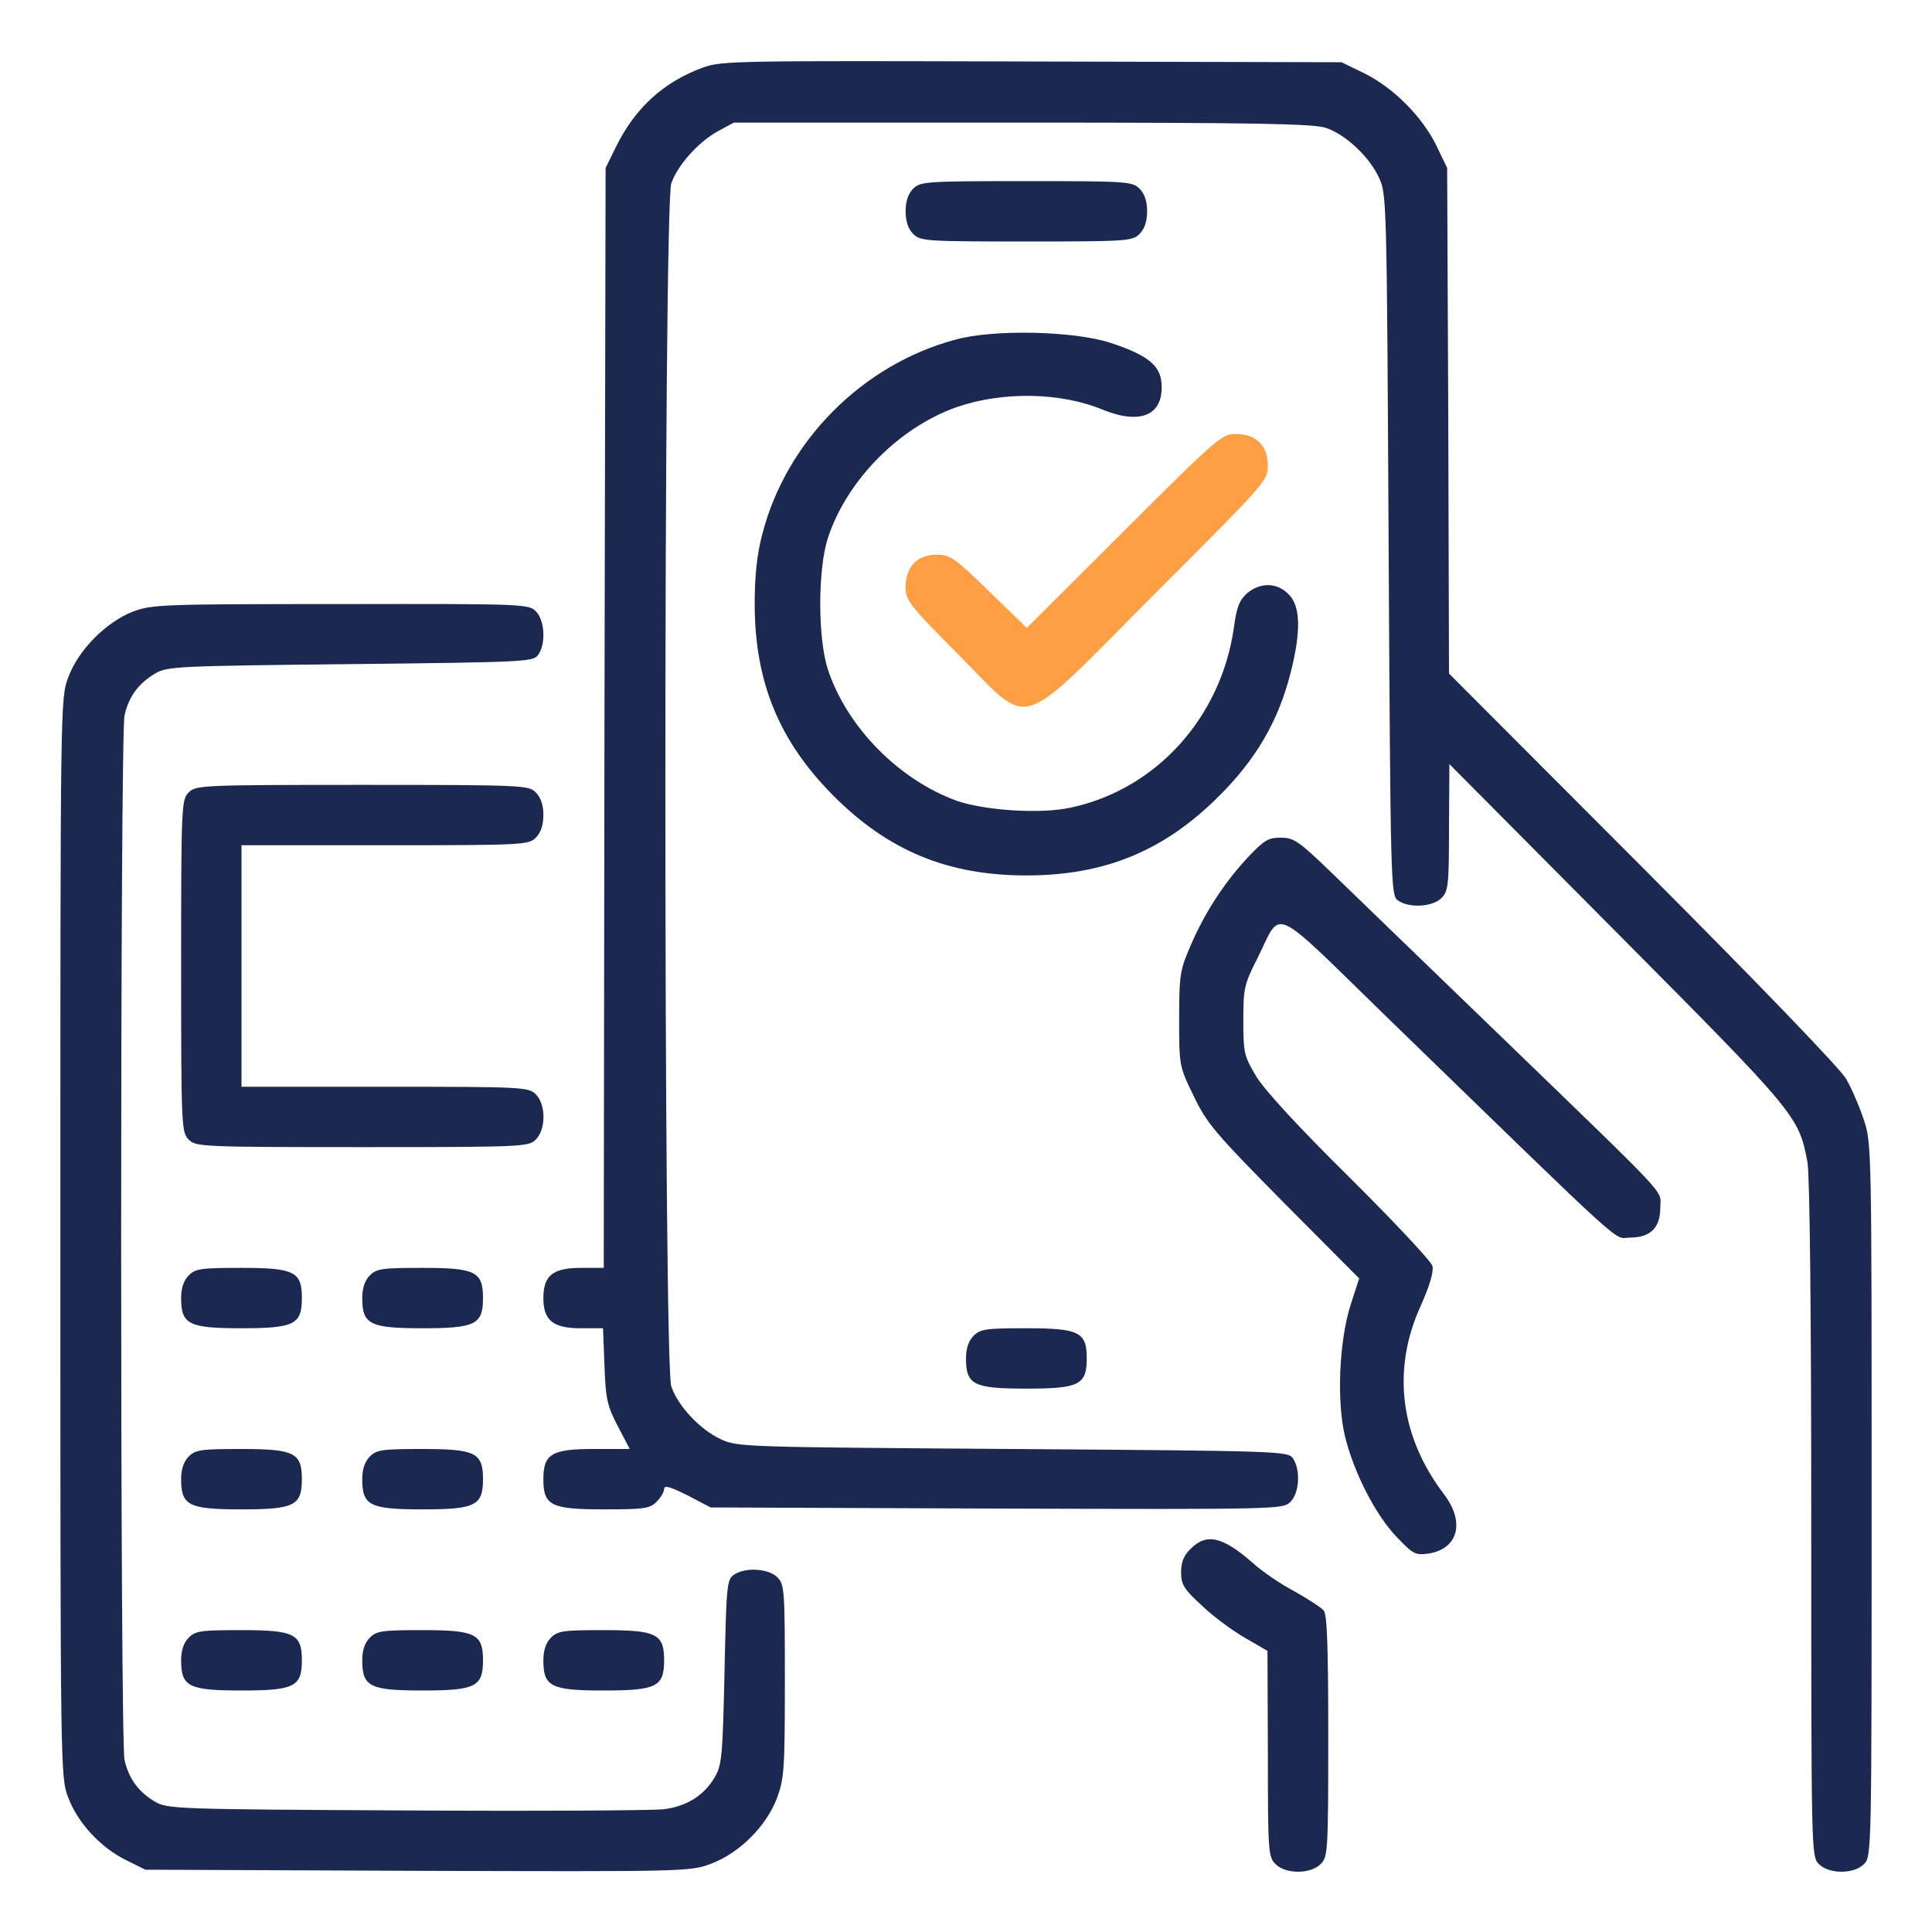
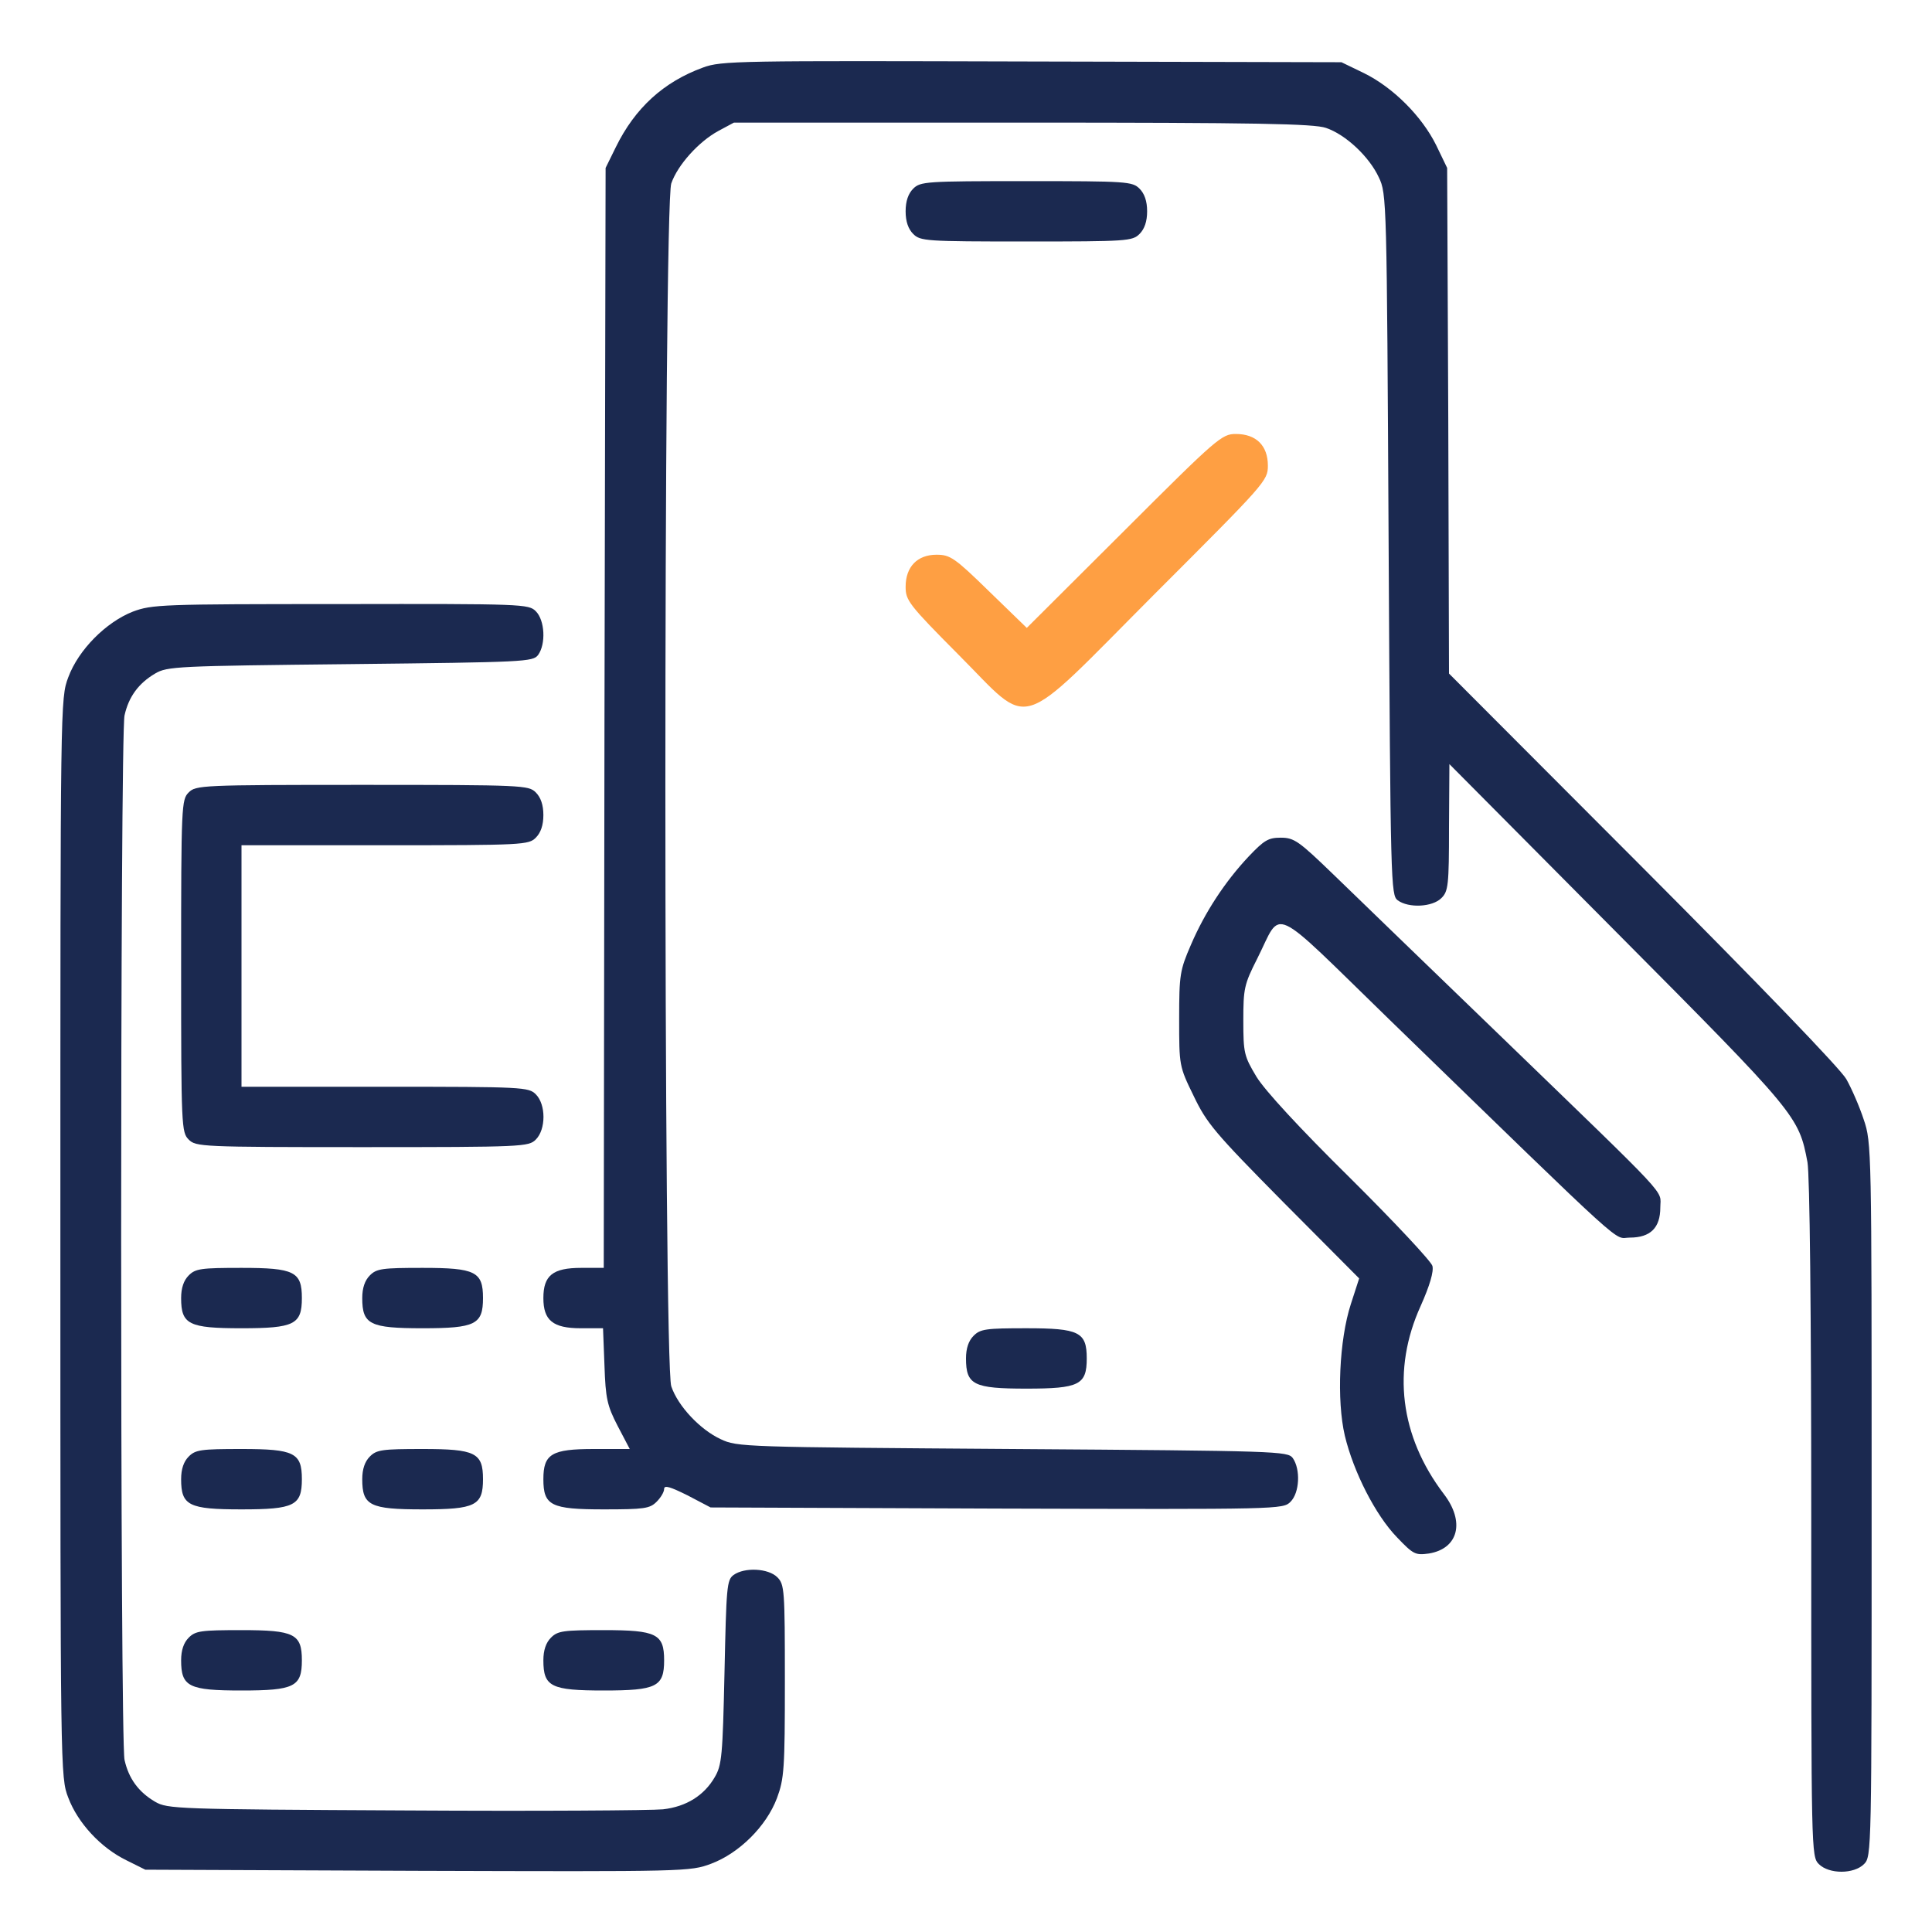
<svg xmlns="http://www.w3.org/2000/svg" width="24" height="24" viewBox="0 0 24 24" fill="none">
  <g clip-path="url(#clip0_32_9905)">
    <path d="M8.733 0.839C8.245 1.017 7.889 1.34 7.65 1.828L7.523 2.086L7.509 8.915L7.5 15.75H7.219C6.867 15.75 6.75 15.844 6.75 16.125C6.75 16.401 6.867 16.5 7.214 16.5H7.491L7.509 16.964C7.523 17.372 7.542 17.461 7.673 17.714L7.823 18H7.378C6.853 18 6.75 18.061 6.75 18.375C6.75 18.703 6.844 18.75 7.5 18.75C8.002 18.75 8.072 18.74 8.156 18.656C8.208 18.605 8.25 18.534 8.25 18.497C8.25 18.445 8.325 18.469 8.541 18.576L8.827 18.726L12.38 18.74C15.895 18.75 15.938 18.75 16.031 18.656C16.144 18.544 16.158 18.253 16.059 18.112C15.994 18.028 15.891 18.023 12.577 18C9.239 17.976 9.159 17.976 8.953 17.878C8.7 17.761 8.423 17.47 8.339 17.222C8.241 16.95 8.241 2.55 8.339 2.278C8.419 2.048 8.681 1.758 8.925 1.626L9.117 1.523H12.703C15.619 1.523 16.322 1.537 16.472 1.589C16.72 1.673 17.011 1.95 17.128 2.203C17.227 2.409 17.227 2.475 17.25 6.764C17.273 11.006 17.278 11.119 17.363 11.184C17.498 11.283 17.794 11.269 17.906 11.156C17.991 11.072 18 10.997 18 10.275L18.005 9.492L20.091 11.592C22.322 13.837 22.345 13.865 22.453 14.437C22.481 14.592 22.5 16.256 22.5 18.872C22.5 23.001 22.5 23.062 22.594 23.156C22.72 23.283 23.03 23.283 23.156 23.156C23.25 23.062 23.25 23.001 23.25 18.633C23.25 14.273 23.25 14.194 23.152 13.908C23.1 13.748 23.002 13.523 22.936 13.406C22.866 13.28 21.853 12.229 20.409 10.781L18 8.367L17.991 5.226L17.977 2.086L17.841 1.804C17.663 1.444 17.306 1.087 16.945 0.909L16.664 0.773L12.82 0.764C9.164 0.754 8.963 0.754 8.733 0.839Z" fill="#1B2950" />
-     <path d="M11.344 2.344C11.283 2.405 11.25 2.498 11.25 2.625C11.25 2.752 11.283 2.845 11.344 2.906C11.433 2.995 11.498 3 12.75 3C14.002 3 14.067 2.995 14.156 2.906C14.217 2.845 14.25 2.752 14.25 2.625C14.25 2.498 14.217 2.405 14.156 2.344C14.067 2.255 14.002 2.25 12.75 2.25C11.498 2.25 11.433 2.255 11.344 2.344Z" fill="#1B2950" />
-     <path d="M11.869 4.219C10.711 4.528 9.764 5.484 9.469 6.638C9.403 6.886 9.375 7.158 9.375 7.5C9.375 8.475 9.68 9.211 10.359 9.891C11.039 10.57 11.775 10.875 12.75 10.875C13.725 10.875 14.461 10.57 15.141 9.891C15.605 9.431 15.881 8.953 16.031 8.363C16.163 7.847 16.158 7.528 16.008 7.383C15.863 7.233 15.656 7.233 15.492 7.369C15.398 7.453 15.361 7.542 15.328 7.795C15.169 8.911 14.367 9.802 13.308 10.031C12.933 10.116 12.234 10.069 11.883 9.947C11.161 9.684 10.519 9.028 10.284 8.316C10.158 7.927 10.158 7.073 10.284 6.684C10.519 5.967 11.166 5.311 11.883 5.058C12.45 4.861 13.172 4.87 13.702 5.091C14.18 5.283 14.461 5.152 14.428 4.753C14.409 4.533 14.245 4.406 13.786 4.256C13.331 4.111 12.342 4.088 11.869 4.219Z" fill="#1B2950" />
+     <path d="M11.344 2.344C11.283 2.405 11.25 2.498 11.25 2.625C11.25 2.752 11.283 2.845 11.344 2.906C11.433 2.995 11.498 3 12.75 3C14.002 3 14.067 2.995 14.156 2.906C14.217 2.845 14.25 2.752 14.25 2.625C14.25 2.498 14.217 2.405 14.156 2.344C14.067 2.255 14.002 2.25 12.75 2.25C11.498 2.25 11.433 2.255 11.344 2.344" fill="#1B2950" />
    <path d="M13.964 6.595L12.755 7.8L12.286 7.345C11.859 6.928 11.803 6.891 11.634 6.891C11.395 6.891 11.25 7.041 11.25 7.289C11.25 7.458 11.287 7.509 11.902 8.128C12.834 9.061 12.591 9.136 14.344 7.378C15.722 6 15.75 5.972 15.75 5.784C15.75 5.536 15.605 5.391 15.352 5.391C15.178 5.391 15.122 5.438 13.964 6.595Z" fill="#FE9F43" />
    <path d="M1.65 7.598C1.317 7.729 0.975 8.071 0.848 8.414C0.75 8.676 0.75 8.7 0.75 15.375C0.75 22.026 0.75 22.078 0.848 22.331C0.966 22.645 1.252 22.954 1.57 23.109L1.805 23.226L5.189 23.24C8.527 23.25 8.573 23.25 8.836 23.151C9.183 23.02 9.52 22.687 9.652 22.336C9.741 22.096 9.75 21.975 9.75 20.882C9.75 19.748 9.745 19.682 9.656 19.593C9.544 19.481 9.248 19.467 9.113 19.565C9.028 19.626 9.023 19.715 9 20.775C8.977 21.815 8.967 21.928 8.878 22.078C8.747 22.303 8.527 22.443 8.236 22.476C8.1 22.49 6.666 22.5 5.039 22.49C2.184 22.476 2.081 22.471 1.927 22.382C1.72 22.261 1.598 22.092 1.547 21.862C1.491 21.618 1.491 9.131 1.547 8.887C1.598 8.657 1.72 8.489 1.927 8.367C2.077 8.278 2.194 8.273 4.35 8.25C6.525 8.226 6.619 8.221 6.684 8.137C6.783 8.001 6.769 7.706 6.656 7.593C6.567 7.504 6.502 7.5 4.233 7.504C2.002 7.504 1.889 7.509 1.65 7.598Z" fill="#1B2950" />
    <path d="M2.344 9.844C2.255 9.933 2.25 9.998 2.25 12C2.25 14.002 2.255 14.067 2.344 14.156C2.433 14.245 2.498 14.25 4.5 14.25C6.502 14.25 6.567 14.245 6.656 14.156C6.783 14.03 6.783 13.72 6.656 13.594C6.567 13.505 6.502 13.5 4.781 13.5H3V12V10.5H4.781C6.502 10.5 6.567 10.495 6.656 10.406C6.717 10.345 6.75 10.252 6.75 10.125C6.75 9.998 6.717 9.905 6.656 9.844C6.567 9.755 6.502 9.75 4.5 9.75C2.498 9.75 2.433 9.755 2.344 9.844Z" fill="#1B2950" />
    <path d="M15.511 10.64C15.216 10.954 14.967 11.334 14.794 11.737C14.658 12.051 14.648 12.107 14.648 12.656C14.648 13.237 14.648 13.246 14.827 13.612C14.991 13.954 15.084 14.066 15.942 14.934L16.884 15.881L16.781 16.199C16.636 16.645 16.603 17.395 16.706 17.835C16.814 18.285 17.086 18.82 17.353 19.096C17.559 19.312 17.583 19.321 17.752 19.298C18.117 19.237 18.202 18.904 17.934 18.557C17.391 17.84 17.288 17.015 17.648 16.223C17.761 15.97 17.812 15.796 17.794 15.726C17.78 15.67 17.32 15.178 16.772 14.634C16.139 14.01 15.713 13.546 15.609 13.377C15.455 13.12 15.445 13.082 15.445 12.679C15.445 12.281 15.455 12.229 15.619 11.906C15.933 11.282 15.75 11.198 17.259 12.665C20.306 15.623 20.034 15.374 20.245 15.374C20.503 15.374 20.625 15.252 20.625 14.999C20.625 14.77 20.794 14.953 18.656 12.885C17.766 12.027 16.828 11.118 16.566 10.865C16.134 10.448 16.078 10.406 15.909 10.406C15.755 10.406 15.703 10.438 15.511 10.64Z" fill="#1B2950" />
    <path d="M2.344 15.844C2.283 15.905 2.25 15.998 2.25 16.125C2.25 16.453 2.344 16.5 3 16.5C3.656 16.5 3.75 16.453 3.75 16.125C3.75 15.797 3.656 15.75 3 15.75C2.498 15.75 2.428 15.759 2.344 15.844Z" fill="#1B2950" />
    <path d="M4.594 15.844C4.533 15.905 4.5 15.998 4.5 16.125C4.5 16.453 4.594 16.5 5.25 16.5C5.906 16.5 6 16.453 6 16.125C6 15.797 5.906 15.75 5.25 15.75C4.748 15.75 4.678 15.759 4.594 15.844Z" fill="#1B2950" />
    <path d="M12.094 16.594C12.033 16.655 12 16.748 12 16.875C12 17.203 12.094 17.25 12.75 17.25C13.406 17.25 13.5 17.203 13.5 16.875C13.5 16.547 13.406 16.5 12.75 16.5C12.248 16.5 12.178 16.509 12.094 16.594Z" fill="#1B2950" />
    <path d="M2.344 18.094C2.283 18.155 2.25 18.248 2.25 18.375C2.25 18.703 2.344 18.75 3 18.75C3.656 18.75 3.75 18.703 3.75 18.375C3.75 18.047 3.656 18 3 18C2.498 18 2.428 18.009 2.344 18.094Z" fill="#1B2950" />
    <path d="M4.594 18.094C4.533 18.155 4.5 18.248 4.5 18.375C4.5 18.703 4.594 18.75 5.25 18.75C5.906 18.75 6 18.703 6 18.375C6 18.047 5.906 18 5.25 18C4.748 18 4.678 18.009 4.594 18.094Z" fill="#1B2950" />
-     <path d="M14.789 19.242C14.705 19.322 14.672 19.406 14.672 19.533C14.672 19.683 14.705 19.739 14.93 19.945C15.07 20.081 15.314 20.259 15.469 20.348L15.745 20.508L15.75 21.783C15.75 22.997 15.755 23.067 15.844 23.156C15.97 23.283 16.28 23.283 16.406 23.156C16.495 23.067 16.5 23.001 16.5 21.572C16.5 20.447 16.486 20.062 16.444 20.006C16.411 19.969 16.247 19.861 16.078 19.767C15.909 19.678 15.675 19.519 15.562 19.415C15.188 19.087 14.986 19.04 14.789 19.242Z" fill="#1B2950" />
    <path d="M2.344 20.344C2.283 20.405 2.25 20.498 2.25 20.625C2.25 20.953 2.344 21 3 21C3.656 21 3.75 20.953 3.75 20.625C3.75 20.297 3.656 20.25 3 20.25C2.498 20.25 2.428 20.259 2.344 20.344Z" fill="#1B2950" />
-     <path d="M4.594 20.344C4.533 20.405 4.5 20.498 4.5 20.625C4.5 20.953 4.594 21 5.25 21C5.906 21 6 20.953 6 20.625C6 20.297 5.906 20.25 5.25 20.25C4.748 20.25 4.678 20.259 4.594 20.344Z" fill="#1B2950" />
    <path d="M6.844 20.344C6.783 20.405 6.75 20.498 6.75 20.625C6.75 20.953 6.844 21 7.5 21C8.156 21 8.25 20.953 8.25 20.625C8.25 20.297 8.156 20.25 7.5 20.25C6.998 20.25 6.928 20.259 6.844 20.344Z" fill="#1B2950" />
  </g>
  <defs>
    <clipPath id="clip0_32_9905">
      <rect width="24" height="24" fill="white" />
    </clipPath>
  </defs>
</svg>